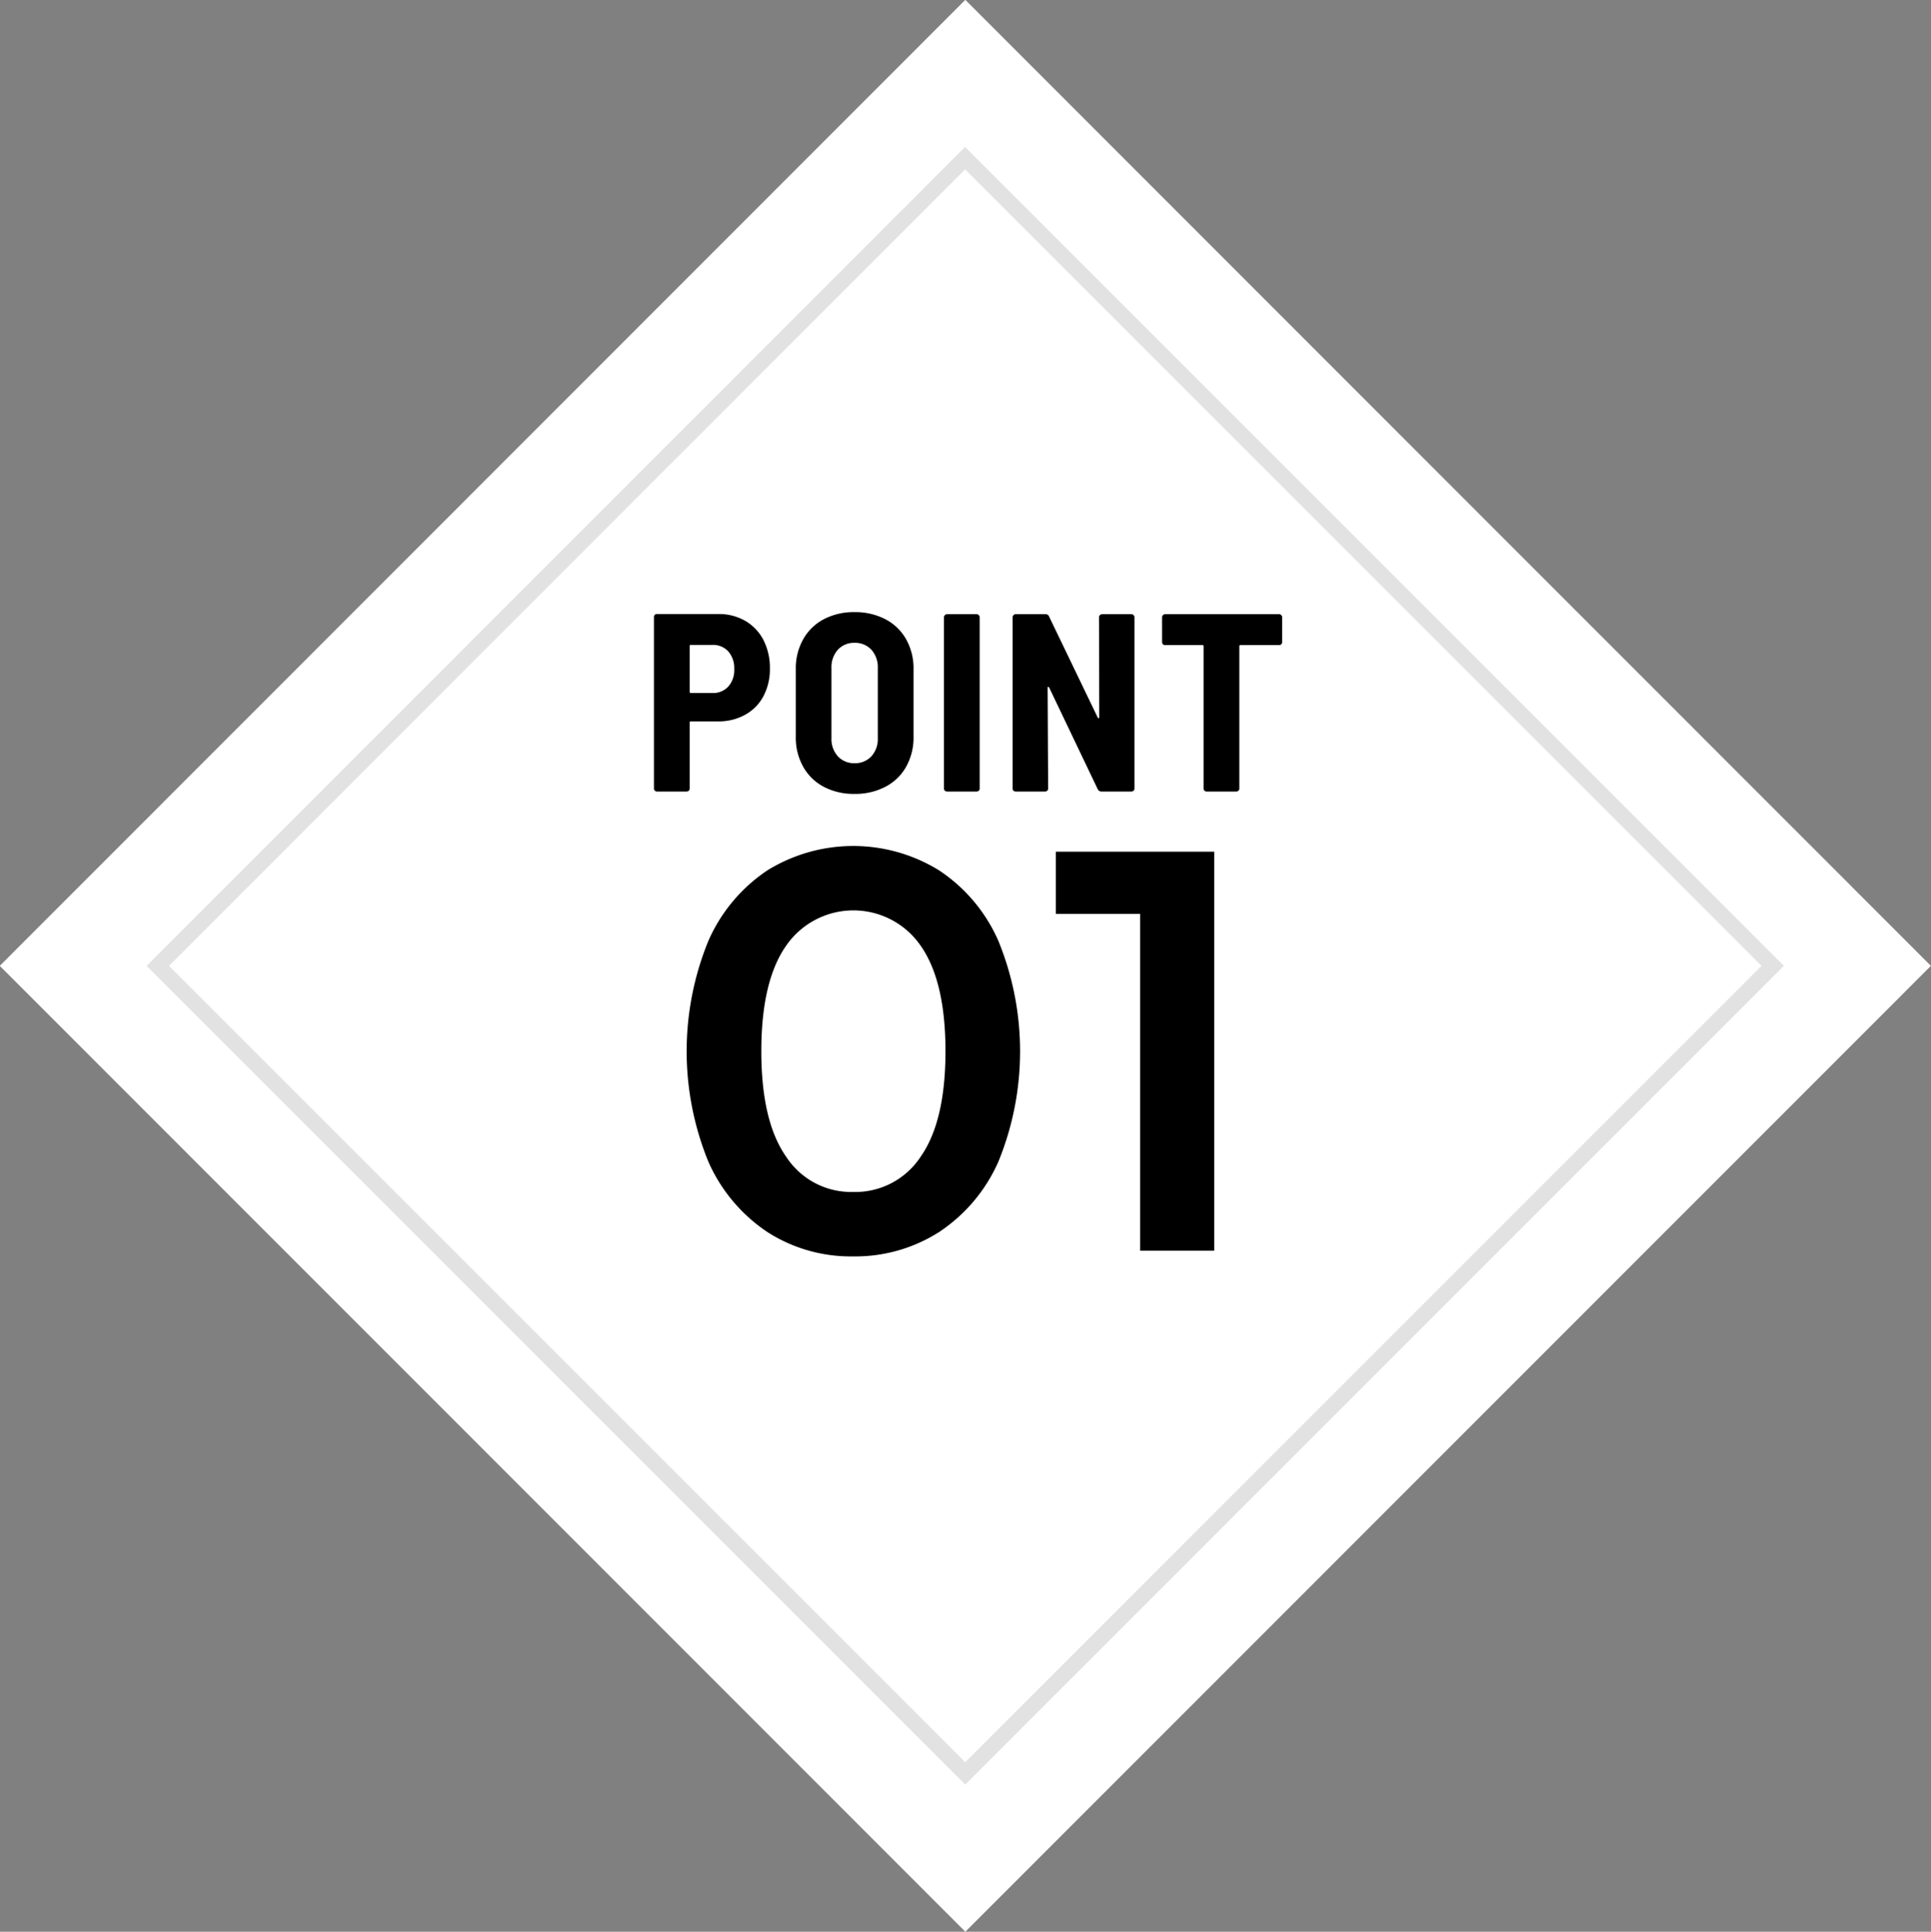
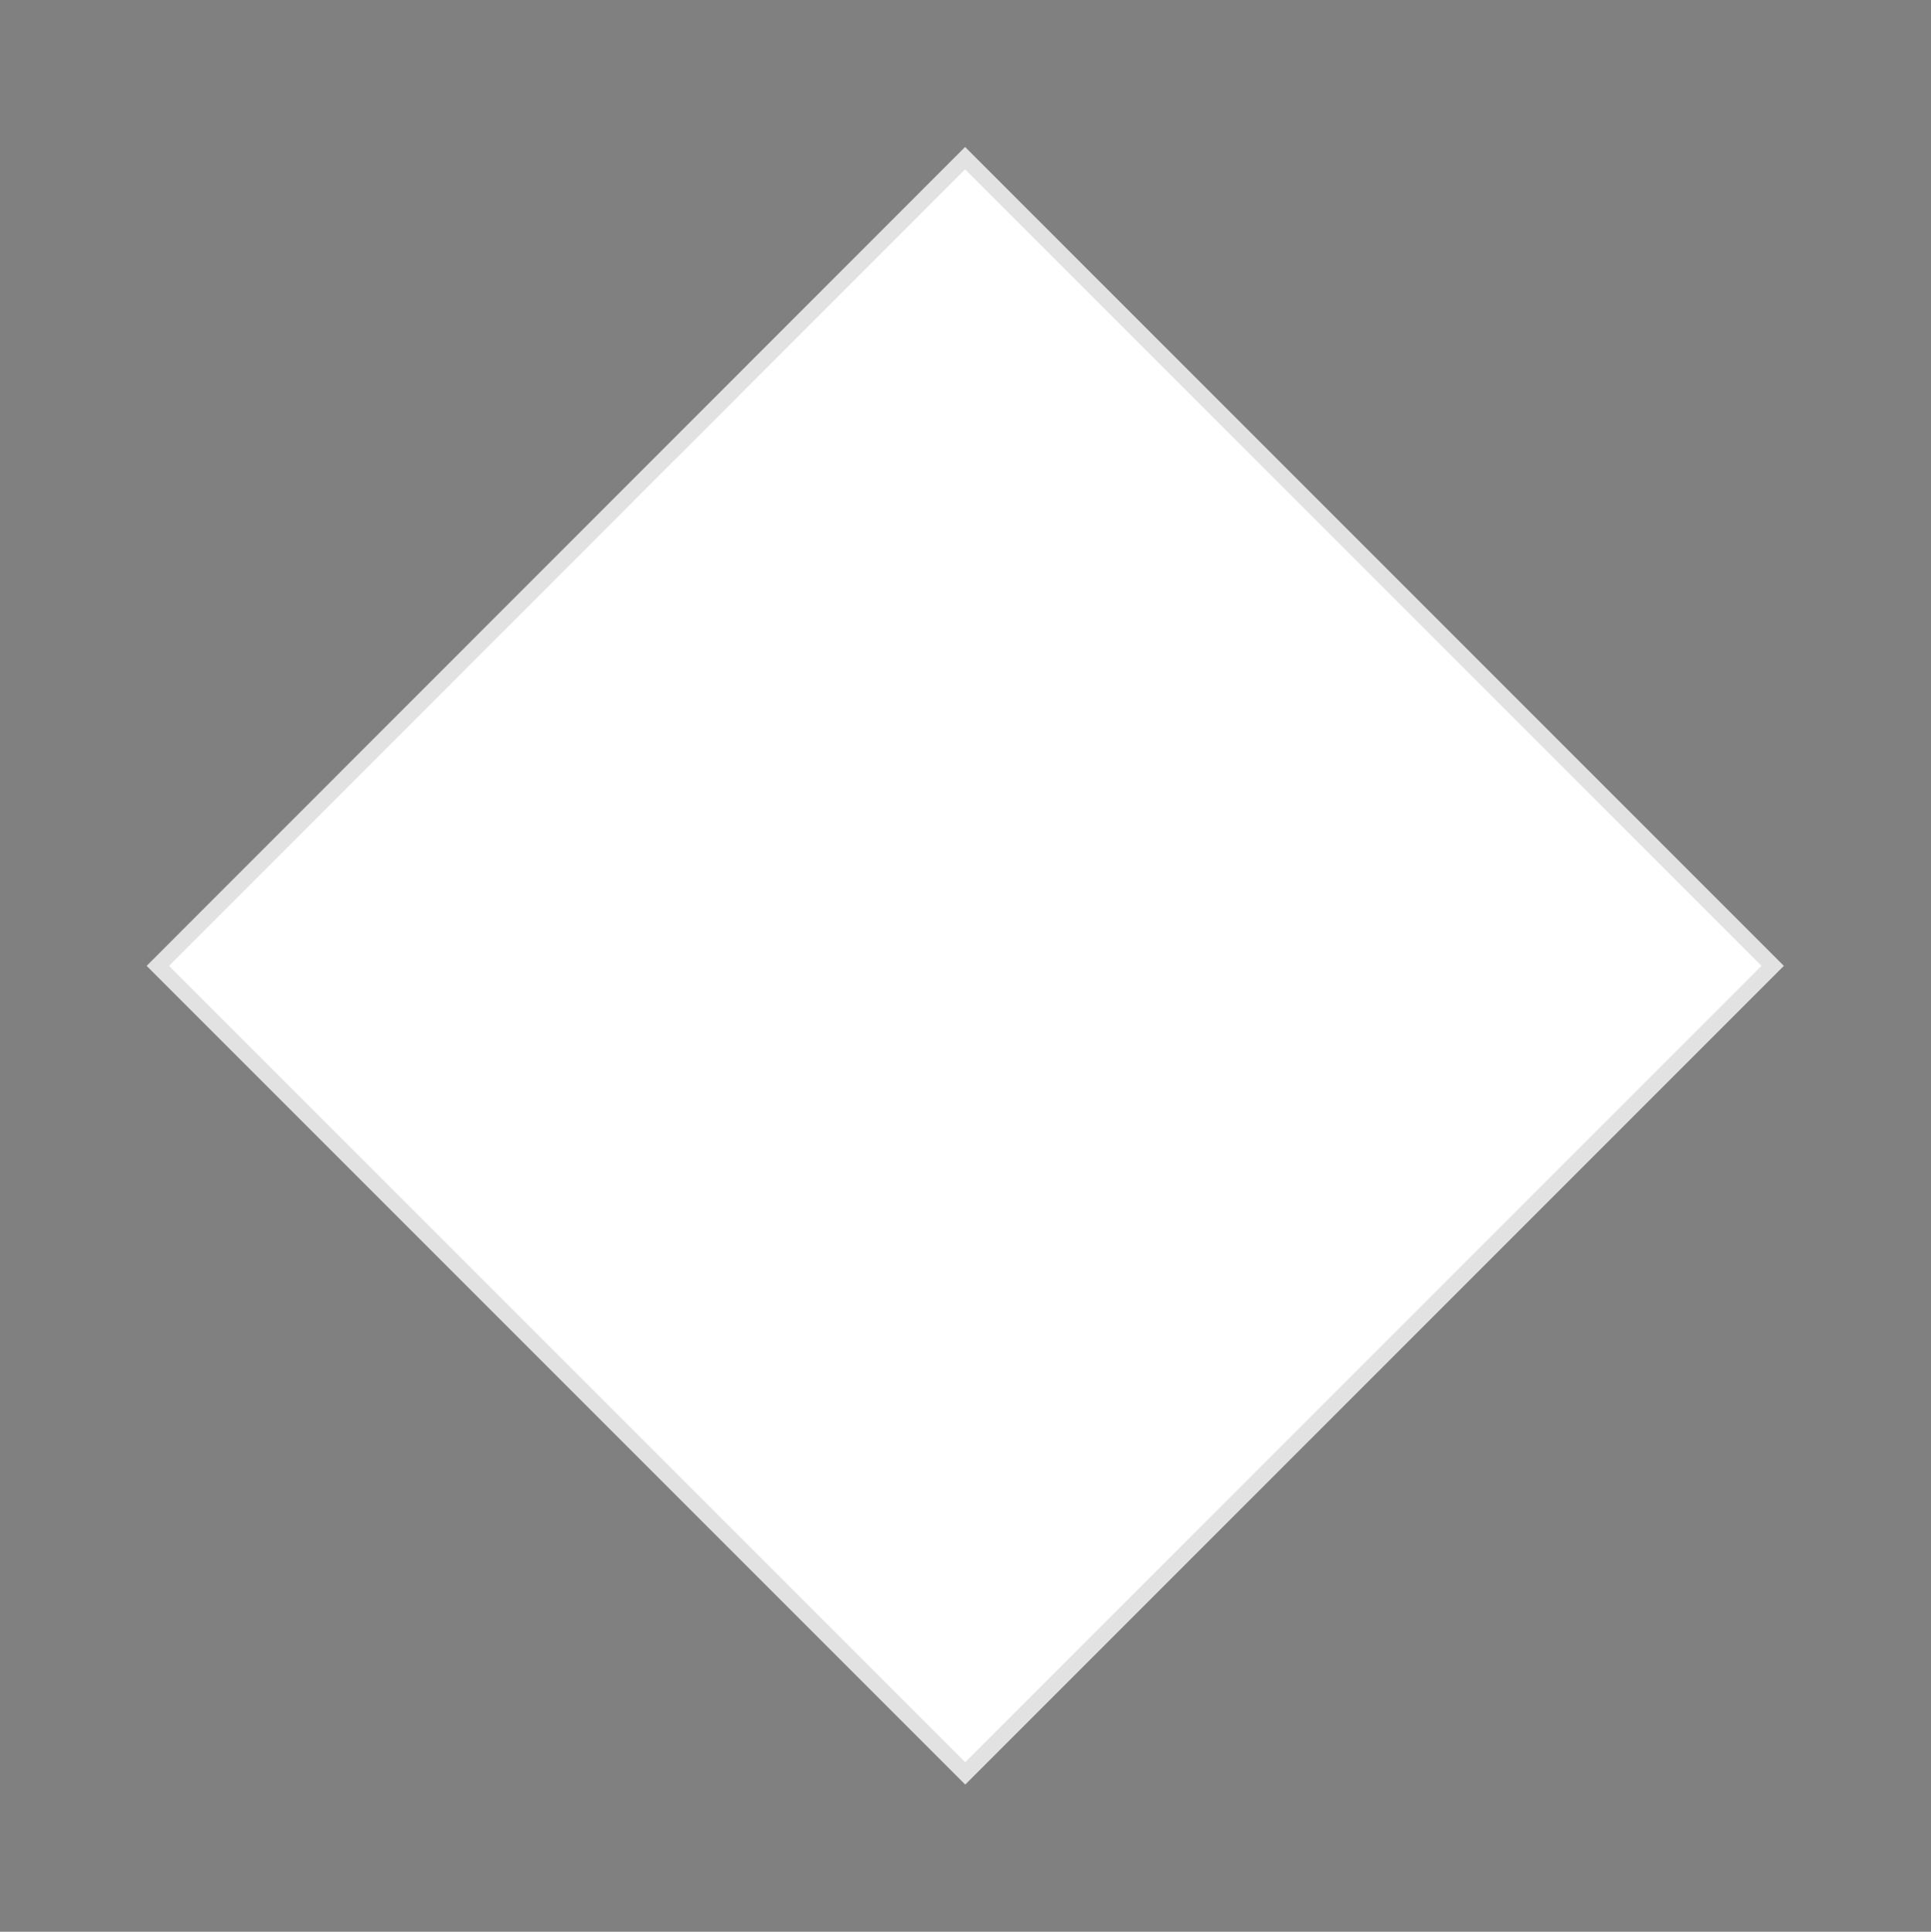
<svg xmlns="http://www.w3.org/2000/svg" id="p1.svg" width="121.969" height="122" viewBox="0 0 121.969 122">
  <rect x="0" y="0" width="121.969" height="122" fill="#808080" stroke="none" />
  <defs>
    <style>
      .cls-1, .cls-2 {
        fill: #fff;
      }

      .cls-1, .cls-2, .cls-3 {
        fill-rule: evenodd;
      }

      .cls-2 {
        stroke: #e2e2e2;
        stroke-width: 1px;
      }
    </style>
  </defs>
-   <path id="長方形_528" data-name="長方形 528" class="cls-1" d="M250.005,1362.99L310.994,1424l-60.989,61-60.989-61Z" transform="translate(-189.031 -1363)" />
  <path id="長方形_528_のコピー_3" data-name="長方形 528 のコピー 3" class="cls-2" d="M249.991,1372.99L301,1424l-51,51-51-51Z" transform="translate(-189.031 -1363)" />
-   <path id="v" class="cls-3" d="M234.4,1401.78h-3.872a0.171,0.171,0,0,0-.136.05,0.189,0.189,0,0,0-.056.14v10.83a0.206,0.206,0,0,0,.056.14,0.214,0.214,0,0,0,.136.05H232.4a0.214,0.214,0,0,0,.136-0.05,0.206,0.206,0,0,0,.056-0.14v-4.16a0.072,0.072,0,0,1,.08-0.08H234.4a3.406,3.406,0,0,0,1.7-.42,2.86,2.86,0,0,0,1.152-1.17,3.652,3.652,0,0,0,.408-1.75,3.856,3.856,0,0,0-.408-1.8,2.96,2.96,0,0,0-1.152-1.21,3.31,3.31,0,0,0-1.7-.43h0Zm-0.368,4.99h-1.36a0.072,0.072,0,0,1-.08-0.08v-2.88a0.068,0.068,0,0,1,.08-0.08h1.36a1.3,1.3,0,0,1,1,.41,1.609,1.609,0,0,1,.376,1.12,1.557,1.557,0,0,1-.376,1.1,1.3,1.3,0,0,1-1,.41h0Zm8.973,6.37a4.1,4.1,0,0,0,1.952-.45,3.18,3.18,0,0,0,1.312-1.27,3.751,3.751,0,0,0,.464-1.9v-4.26a3.728,3.728,0,0,0-.464-1.88,3.18,3.18,0,0,0-1.312-1.27,4.1,4.1,0,0,0-1.952-.45,4.054,4.054,0,0,0-1.944.45,3.184,3.184,0,0,0-1.3,1.27,3.718,3.718,0,0,0-.464,1.88v4.26a3.741,3.741,0,0,0,.464,1.9,3.184,3.184,0,0,0,1.3,1.27,4.054,4.054,0,0,0,1.944.45h0Zm0-1.94a1.368,1.368,0,0,1-1.056-.44,1.616,1.616,0,0,1-.4-1.14v-4.42a1.651,1.651,0,0,1,.4-1.16,1.368,1.368,0,0,1,1.056-.44,1.39,1.39,0,0,1,1.072.44,1.655,1.655,0,0,1,.4,1.16v4.42a1.621,1.621,0,0,1-.4,1.14,1.39,1.39,0,0,1-1.072.44h0Zm5.843,1.79h1.872a0.216,0.216,0,0,0,.136-0.05,0.206,0.206,0,0,0,.056-0.14v-10.82a0.183,0.183,0,0,0-.056-0.13,0.181,0.181,0,0,0-.136-0.06h-1.872a0.2,0.2,0,0,0-.192.19v10.82a0.2,0.2,0,0,0,.056.14,0.212,0.212,0,0,0,.136.05h0Zm4.339,0h1.856a0.216,0.216,0,0,0,.136-0.05,0.206,0.206,0,0,0,.056-0.14l-0.032-6.35c0-.04.01-0.07,0.032-0.07s0.042,0,.064.04l3.072,6.43a0.253,0.253,0,0,0,.224.14h1.9a0.216,0.216,0,0,0,.136-0.05,0.206,0.206,0,0,0,.056-0.14v-10.82a0.183,0.183,0,0,0-.056-0.13,0.181,0.181,0,0,0-.136-0.06H258.64a0.2,0.2,0,0,0-.192.19l0.016,6.31a0.067,0.067,0,0,1-.032.07,0.06,0.06,0,0,1-.064-0.04l-3.072-6.38a0.227,0.227,0,0,0-.224-0.15h-1.888a0.2,0.2,0,0,0-.192.19v10.82a0.2,0.2,0,0,0,.056.14,0.212,0.212,0,0,0,.136.05h0Zm16.637-11.2h-7.2a0.2,0.2,0,0,0-.192.19v1.57a0.185,0.185,0,0,0,.056.14,0.169,0.169,0,0,0,.136.05h2.352a0.072,0.072,0,0,1,.08.08v8.98a0.2,0.2,0,0,0,.056.14,0.212,0.212,0,0,0,.136.05h1.872a0.216,0.216,0,0,0,.136-0.05,0.206,0.206,0,0,0,.056-0.14v-8.98a0.072,0.072,0,0,1,.08-0.08h2.432a0.172,0.172,0,0,0,.136-0.05,0.189,0.189,0,0,0,.056-0.14v-1.57a0.183,0.183,0,0,0-.056-0.13,0.181,0.181,0,0,0-.136-0.06h0Zm-26.909,40.56a9.845,9.845,0,0,0,5.418-1.53,10.309,10.309,0,0,0,3.762-4.46,18.415,18.415,0,0,0,0-13.93,10.281,10.281,0,0,0-3.762-4.47,10.326,10.326,0,0,0-10.818,0,10.326,10.326,0,0,0-3.744,4.47,18.415,18.415,0,0,0,0,13.93,10.355,10.355,0,0,0,3.744,4.46,9.756,9.756,0,0,0,5.4,1.53h0Zm0-4.07a4.9,4.9,0,0,1-4.23-2.23q-1.566-2.235-1.566-6.66t1.566-6.66a5.161,5.161,0,0,1,8.5,0q1.566,2.235,1.566,6.66t-1.566,6.66a4.936,4.936,0,0,1-4.266,2.23h0Zm12.805-21.49v3.93h5.328v21.27h4.68v-25.2H255.717Z" transform="translate(-189.031 -1363)" />
</svg>